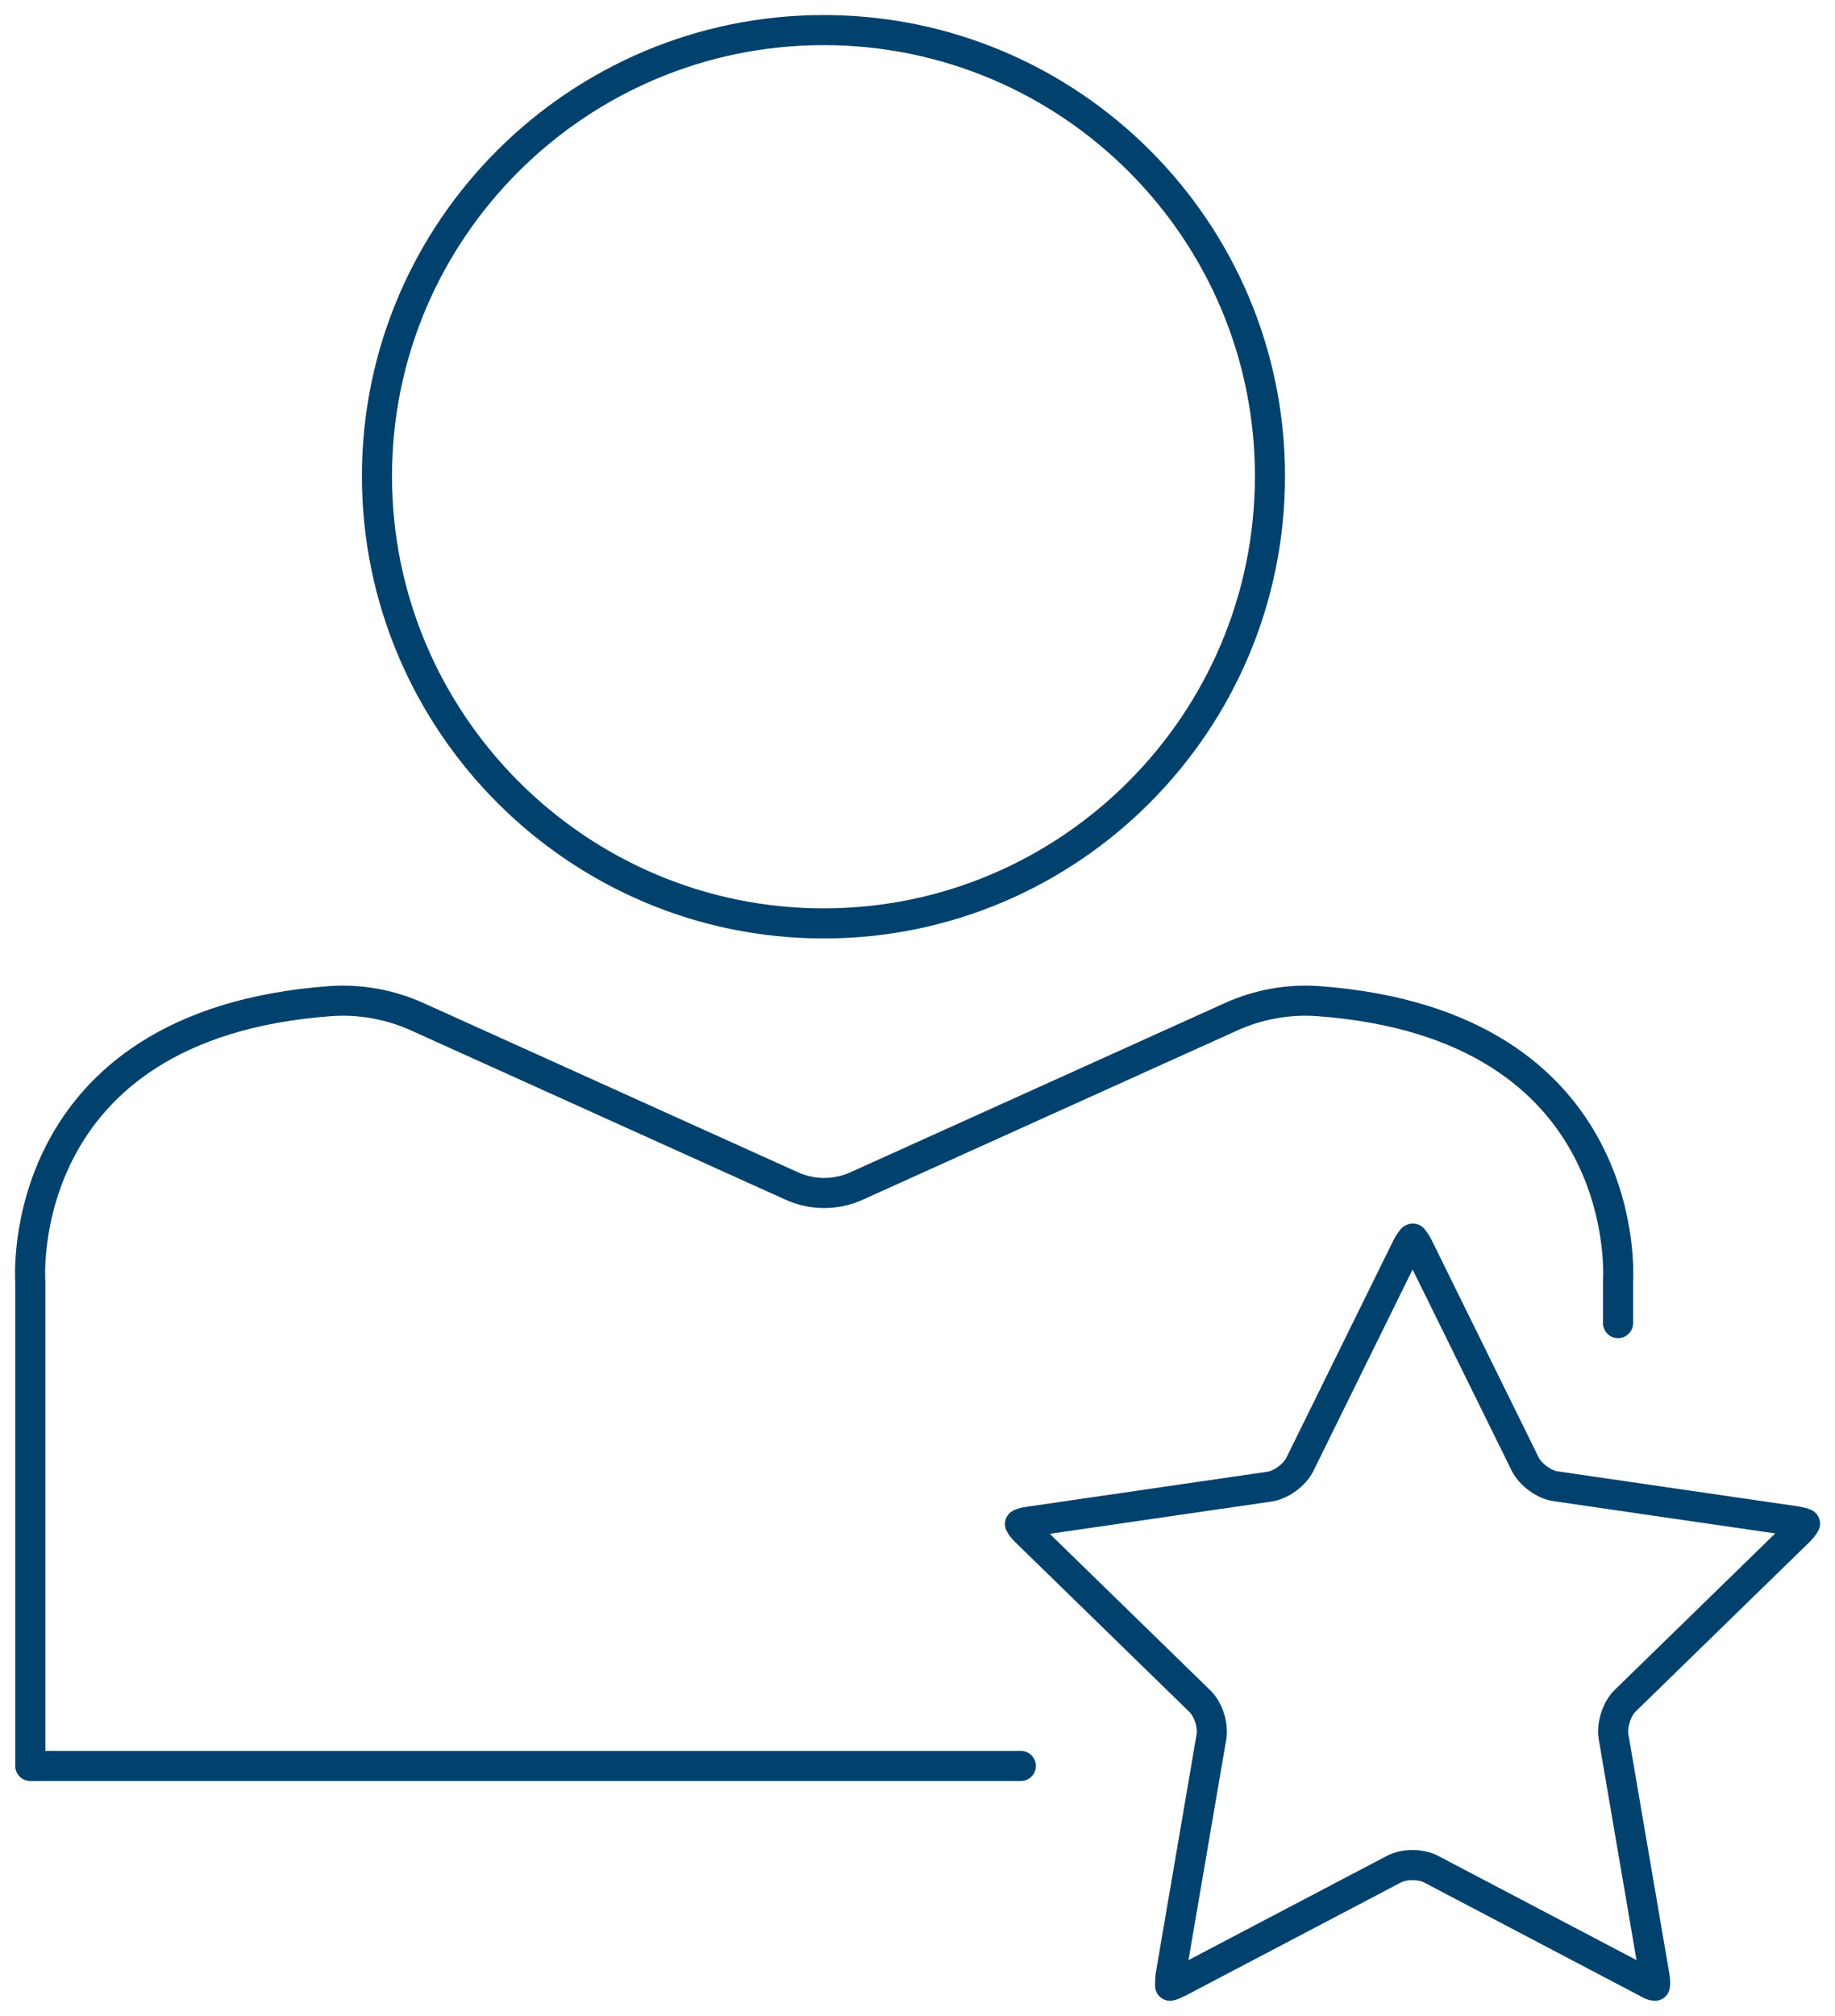
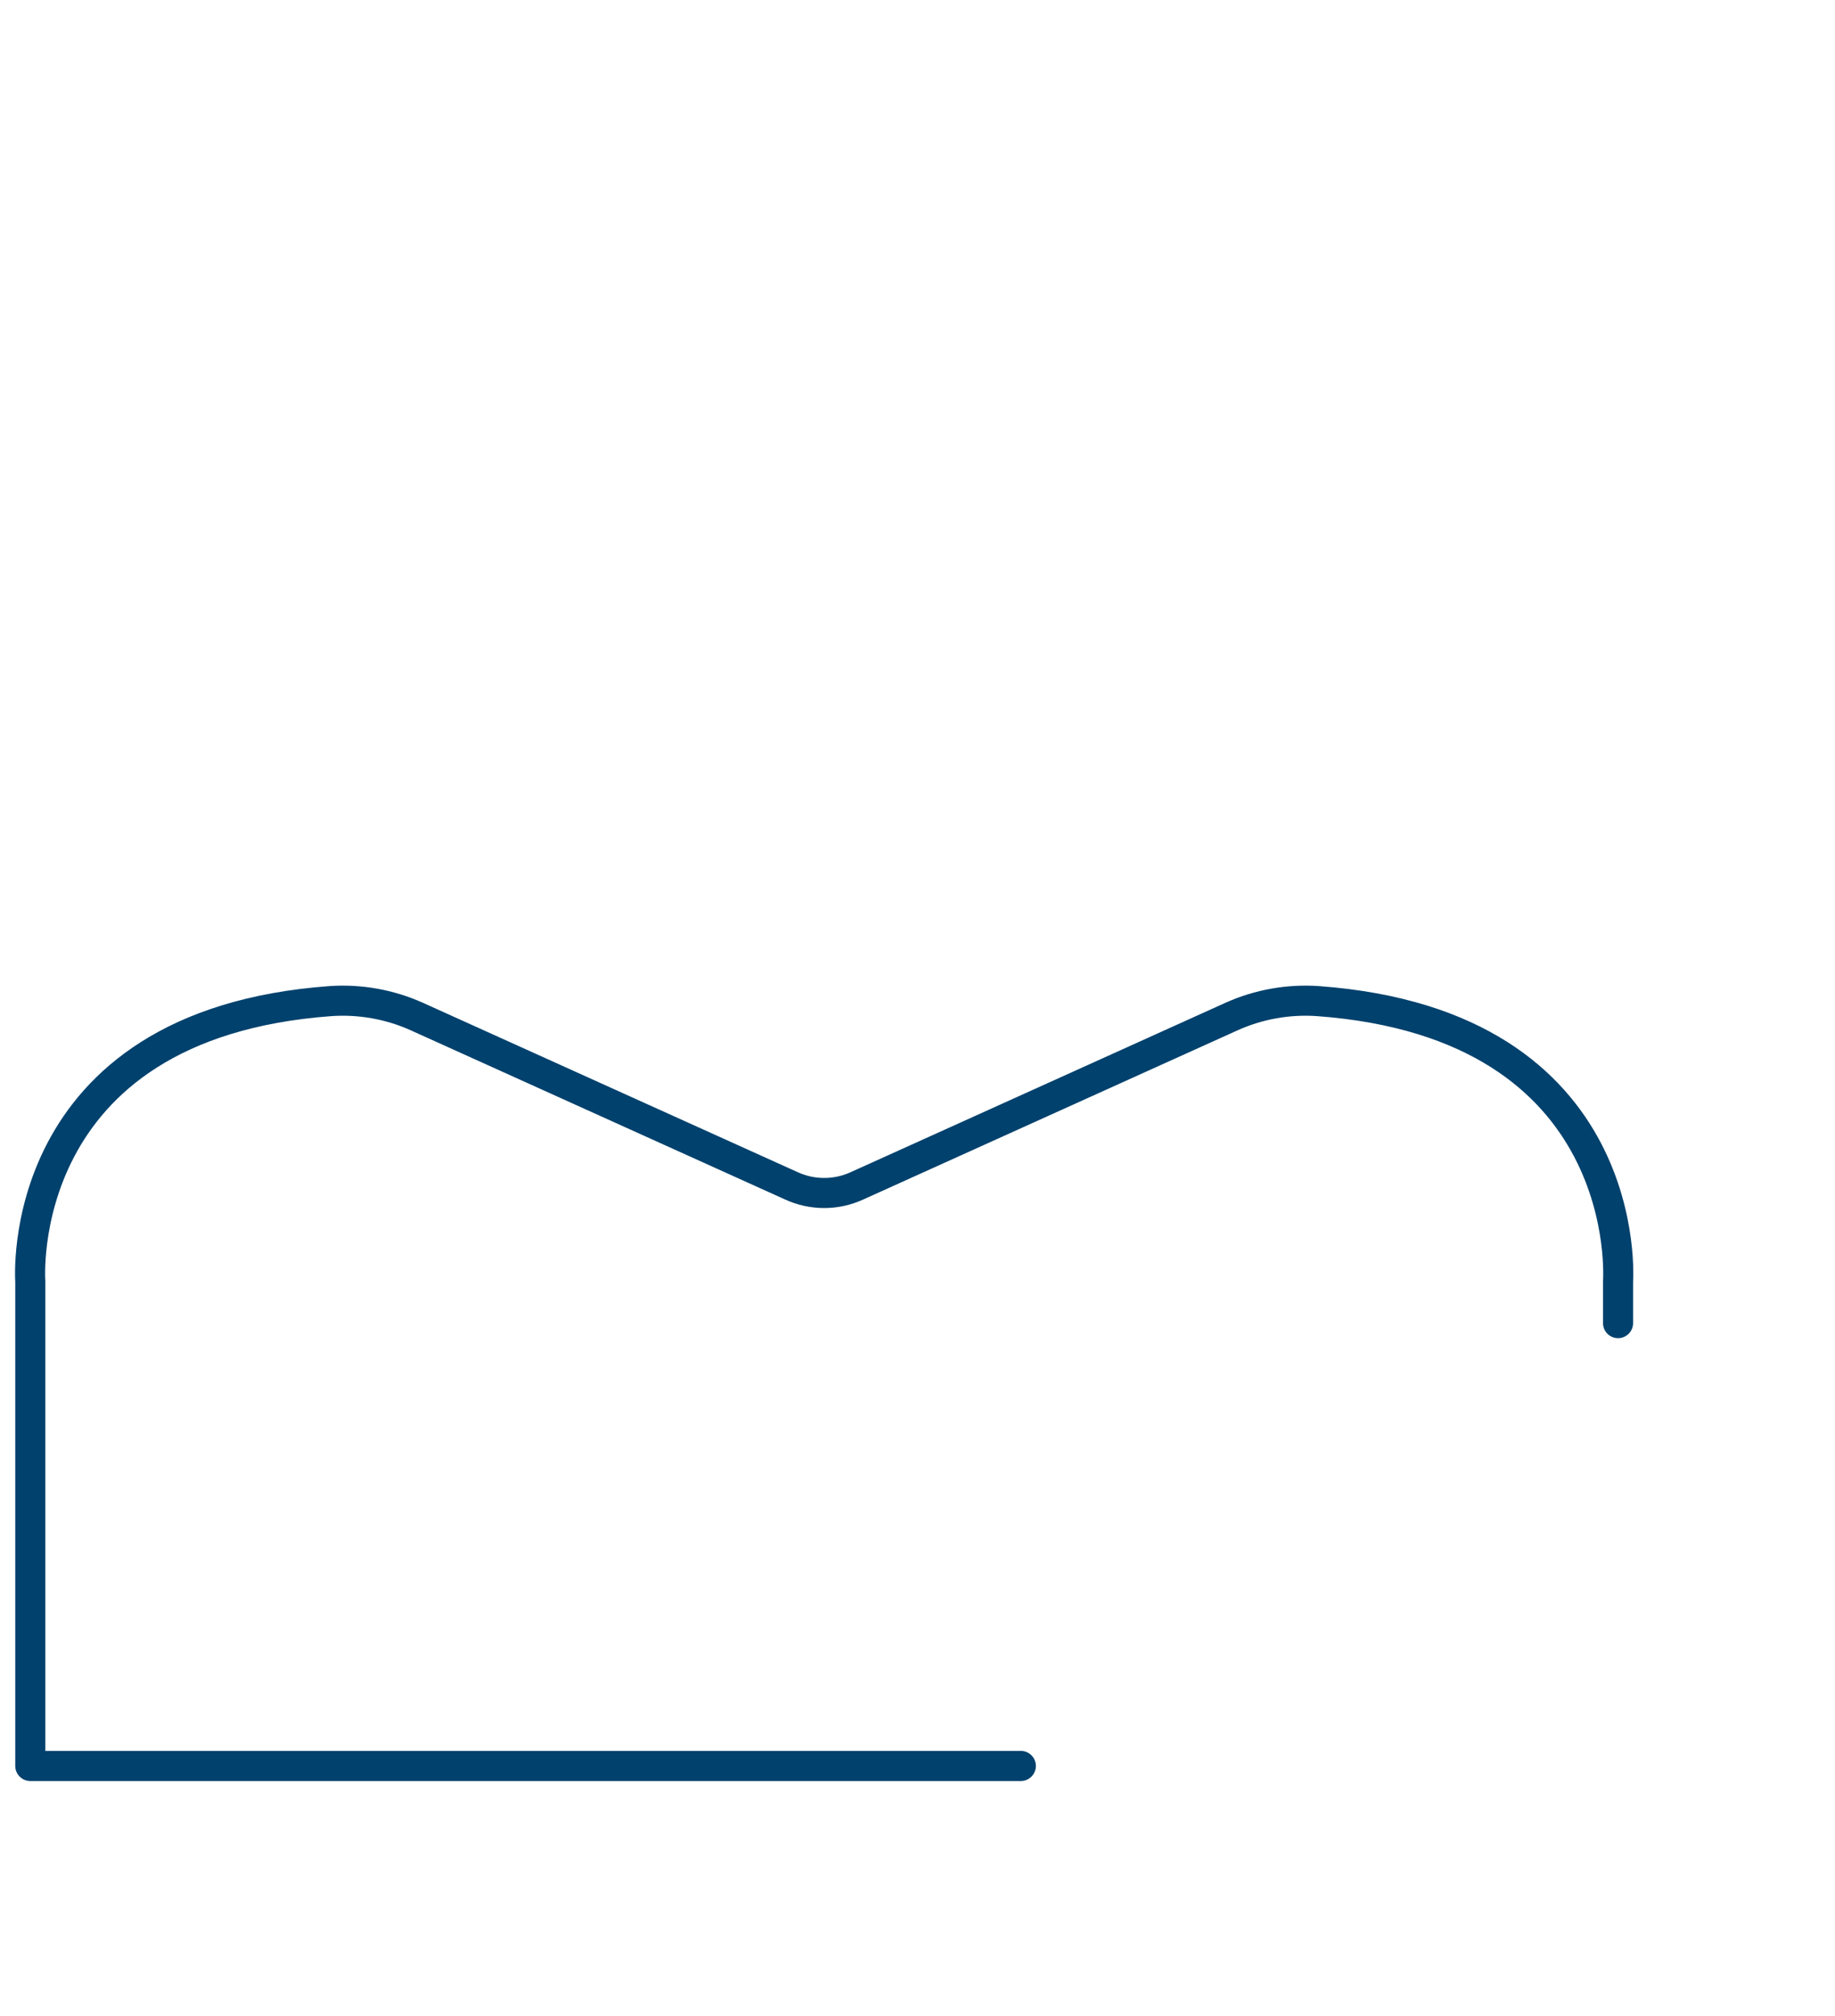
<svg xmlns="http://www.w3.org/2000/svg" fill="none" height="67" viewBox="0 0 61 67" width="61">
  <g stroke="#01416d" stroke-linecap="round" stroke-linejoin="round">
-     <path d="m27.381 30.69c8.179 0 14.836-6.672 14.836-14.865 0-8.193-6.658-14.825-14.836-14.825-8.179 0-14.85 6.645-14.85 14.825 0 8.18 6.658 14.865 14.85 14.865z" />
    <path d="m33.935 58.692h-32.928v-16.106s-.627-8.54 9.98-9.314c.974-.067 1.961.107 2.855.507l12.462 5.631c.694.32 1.494.32 2.188 0l12.461-5.631c.894-.4 1.881-.574 2.855-.507 10.607.774 9.98 9.314 9.98 9.314v1.388" />
-     <path d="m46.968 41.164s.107.133.173.267l3.562 7.232c.173.347.627.68 1.014.734l7.979 1.161c.147.027.254.053.307.08-.027.053-.093.147-.2.254l-5.777 5.631c-.28.267-.454.814-.387 1.201l1.361 7.953c.027.147.027.254.013.32-.067 0-.16-.04-.293-.12l-7.138-3.75c-.347-.187-.907-.187-1.254 0l-7.138 3.75c-.133.067-.227.107-.293.12 0-.067 0-.173.013-.32l1.361-7.953c.067-.387-.107-.921-.387-1.188l-5.777-5.631c-.107-.107-.173-.187-.2-.254.067-.027.16-.067.307-.08l7.979-1.161c.387-.053.841-.387 1.014-.734l3.562-7.232c.067-.134.133-.213.173-.267" />
  </g>
</svg>